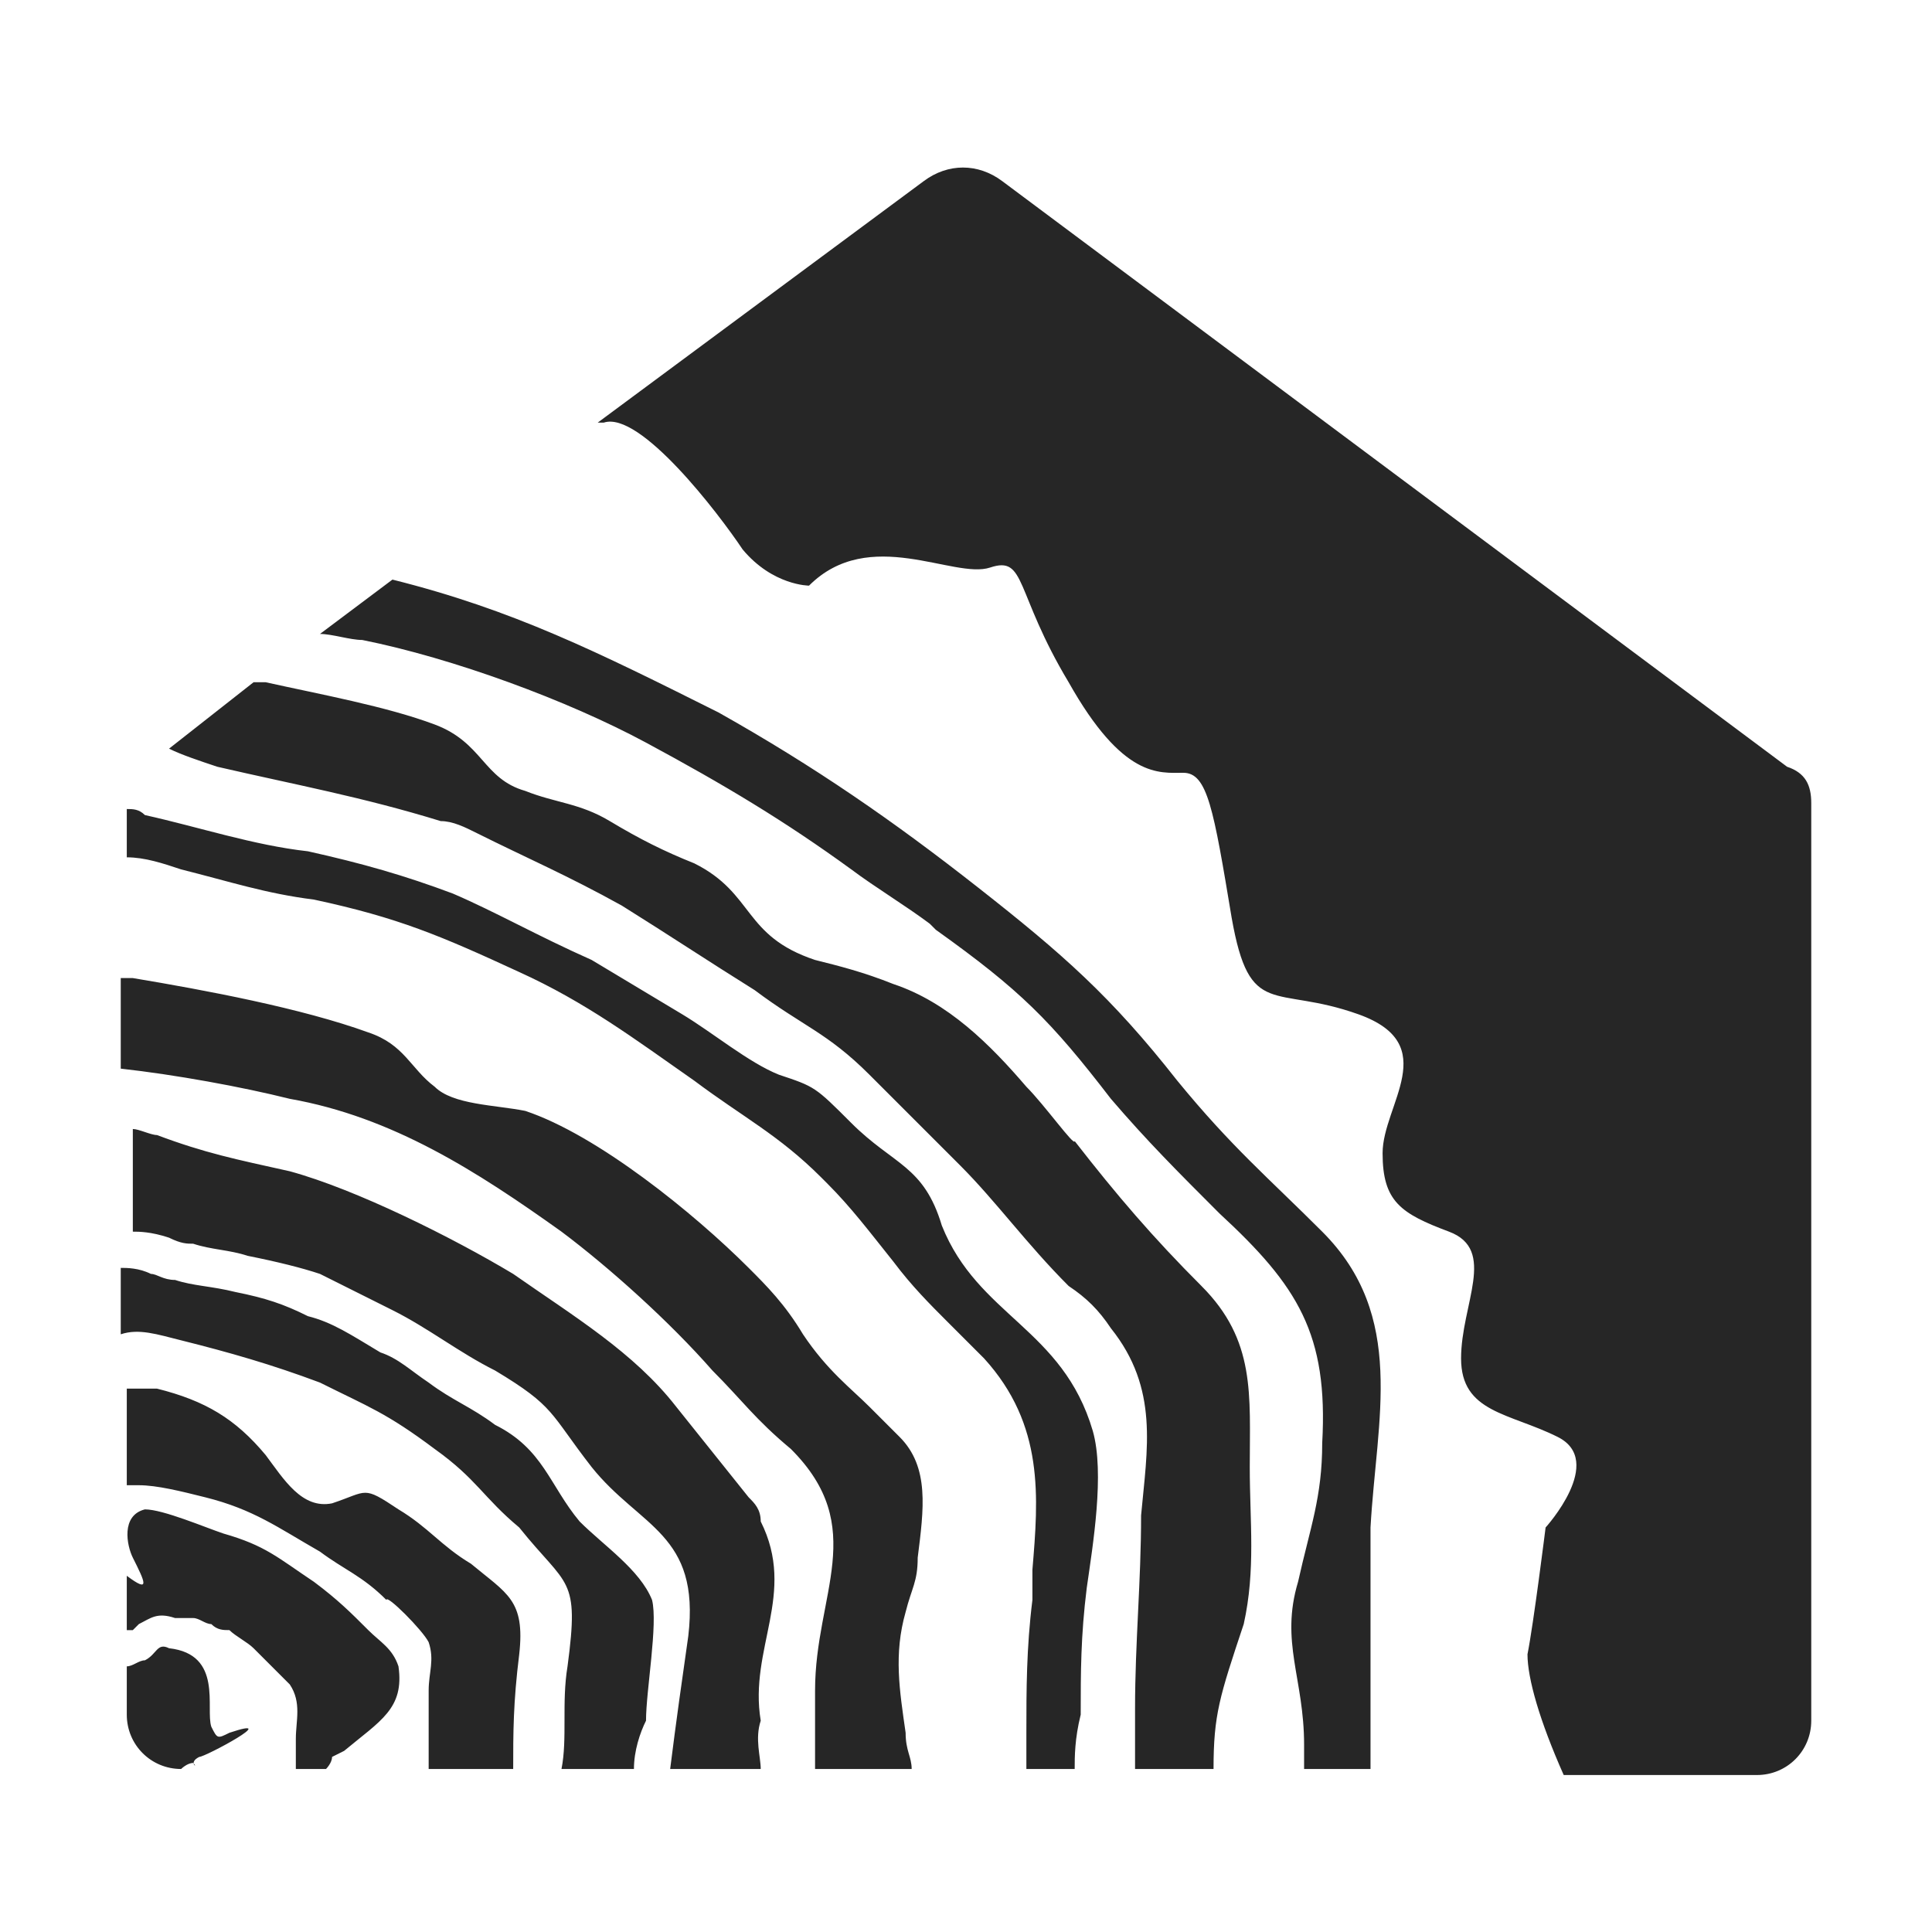
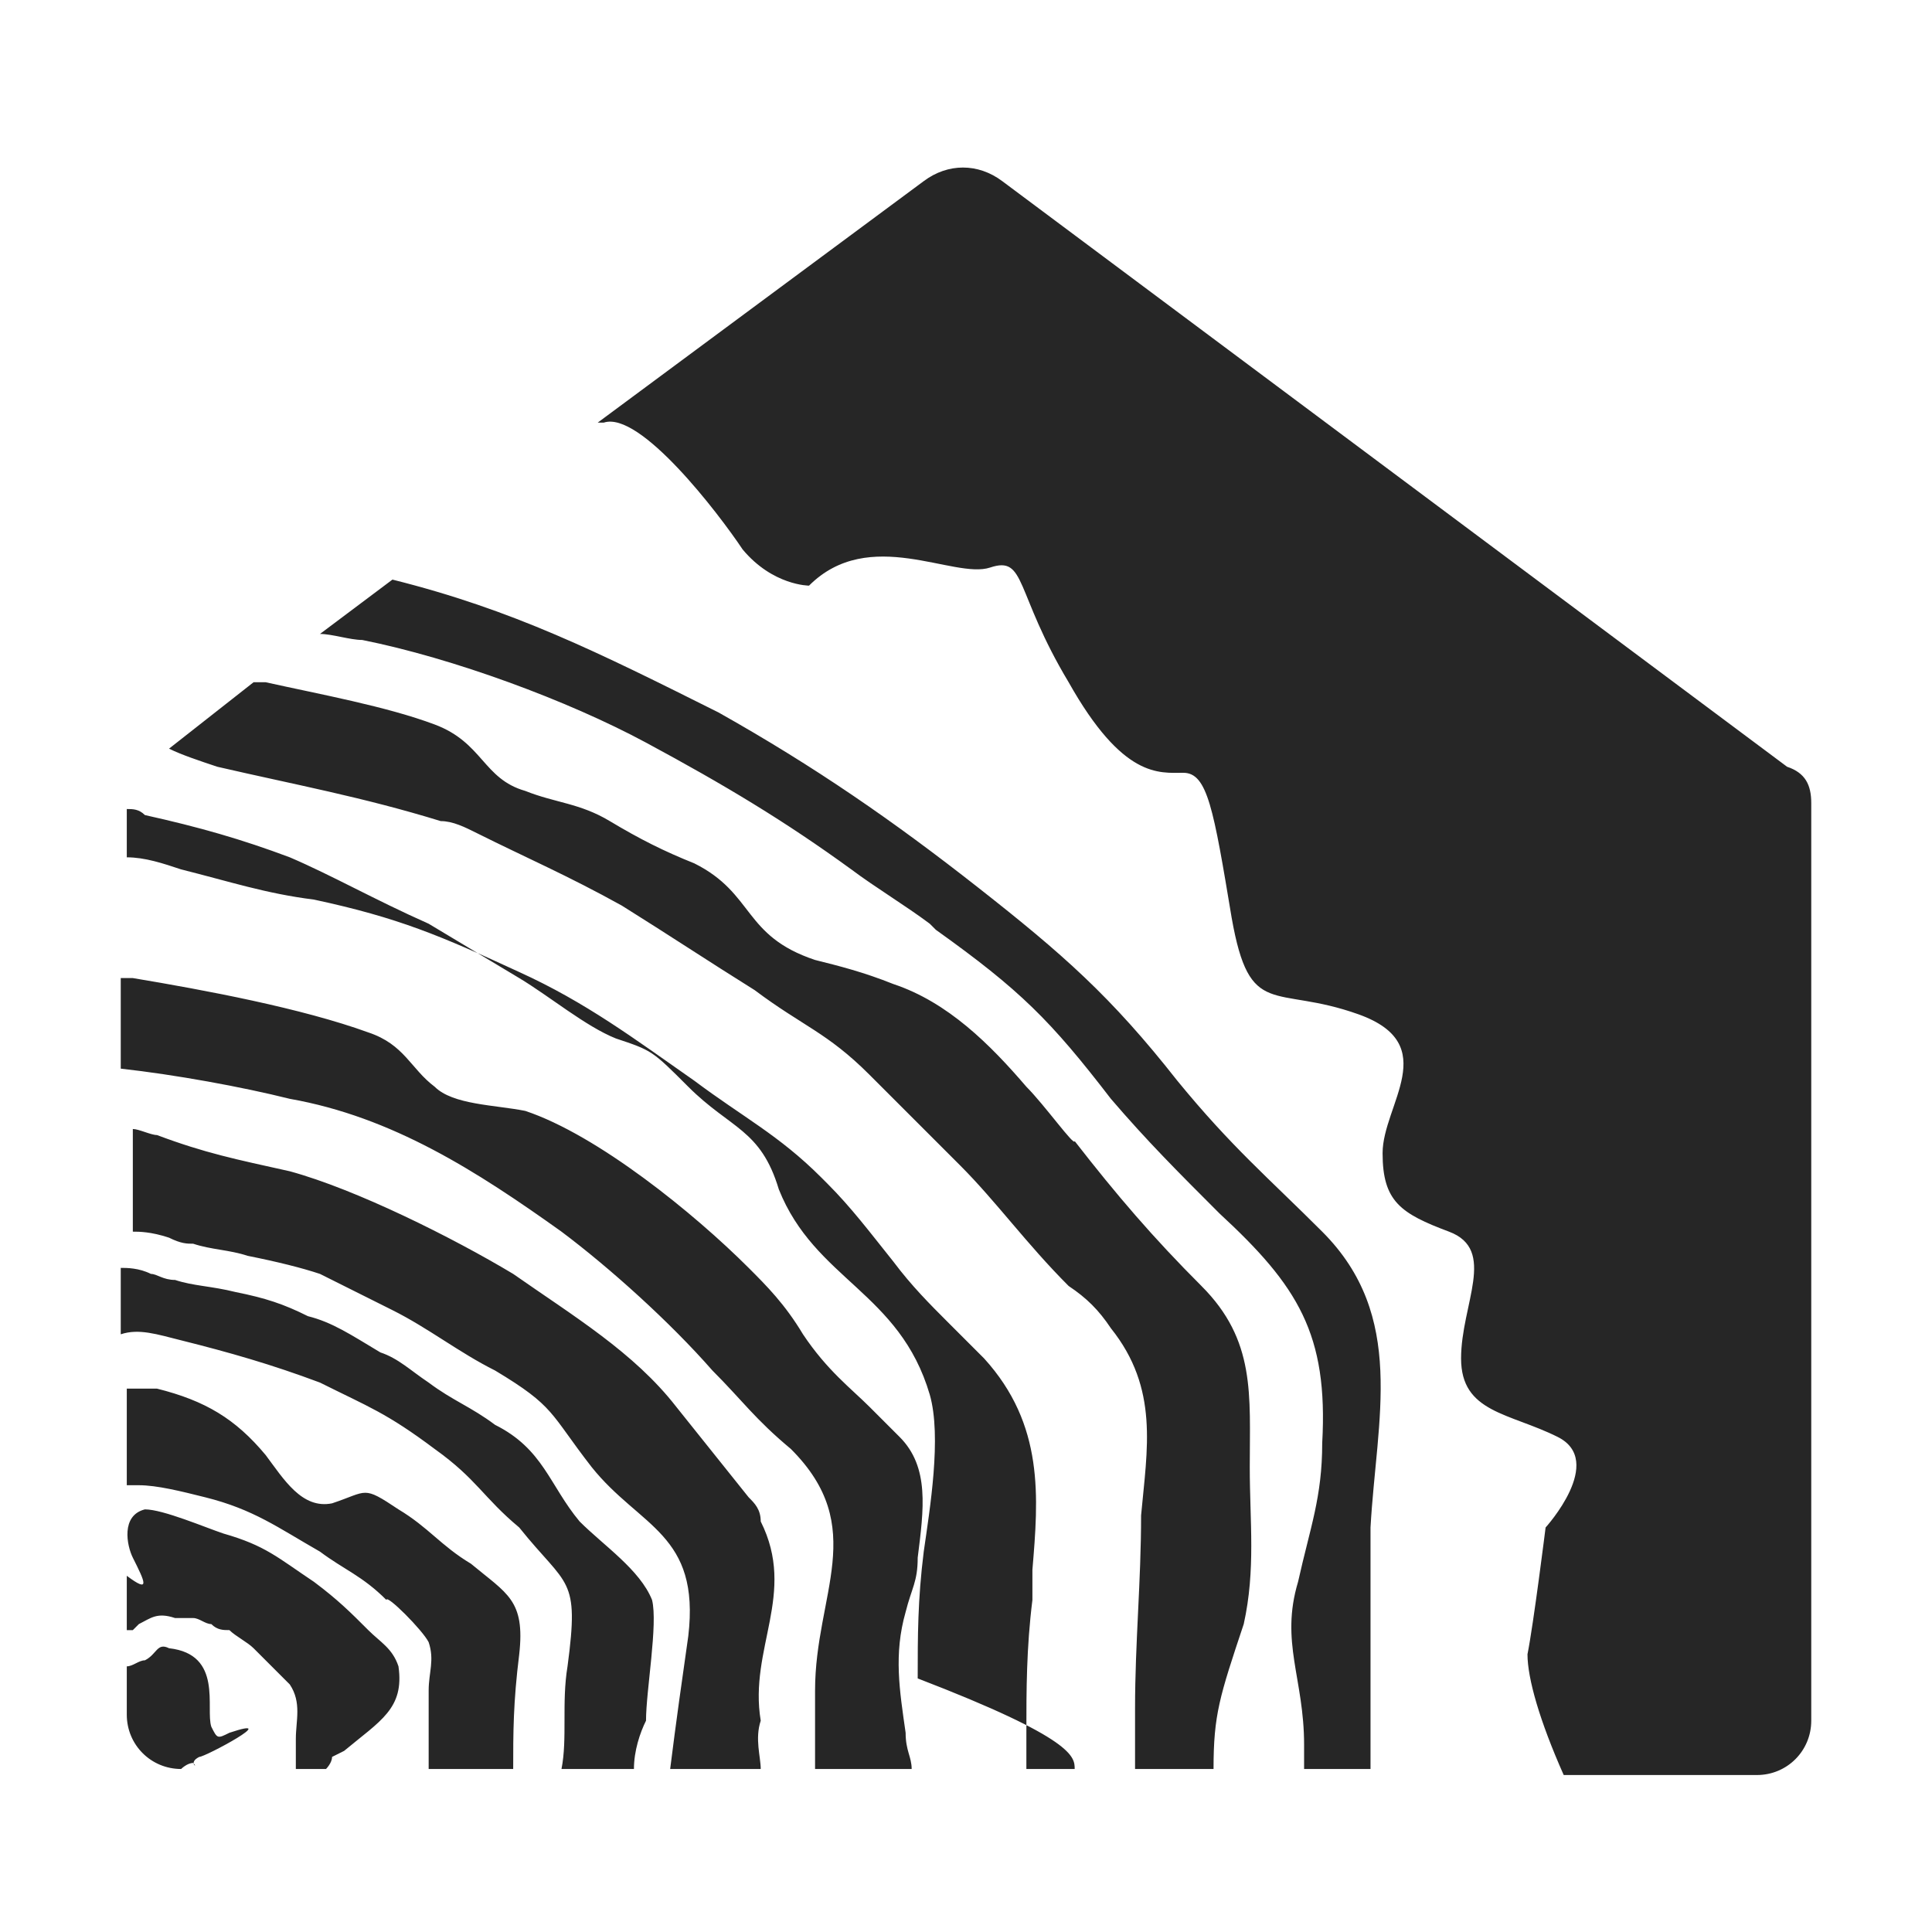
<svg xmlns="http://www.w3.org/2000/svg" version="1.1" id="Layer_1" x="0px" y="0px" width="32px" height="32px" viewBox="0 0 32 32" style="enable-background:new 0 0 32 32;" xml:space="preserve">
  <style type="text/css">
	.st0{fill-rule:evenodd;clip-rule:evenodd;fill:#262626;}
</style>
-   <path class="st0" d="M3,29.3L3,29.3c-0.5,0-0.9-0.4-0.9-0.9v-0.8c0.1,0,0.2-0.1,0.3-0.1c0.2-0.1,0.2-0.3,0.4-0.2  c0.9,0.1,0.6,1,0.7,1.3c0.1,0.2,0.1,0.2,0.3,0.1c0.9-0.3-0.4,0.4-0.5,0.4c-0.2,0.1,0,0.2-0.1,0.1C3.1,29.2,3,29.3,3,29.3 M5.4,29.3  H4.9c0-0.2,0-0.3,0-0.5c0-0.3,0.1-0.6-0.1-0.9c0,0-0.1-0.1-0.1-0.1c0,0-0.1-0.1-0.1-0.1l0,0c-0.1-0.1-0.1-0.1-0.2-0.2  c-0.1-0.1-0.1-0.1-0.2-0.2v0l0,0h0c-0.1-0.1-0.3-0.2-0.4-0.3C3.7,27,3.6,27,3.5,26.9c-0.1,0-0.2-0.1-0.3-0.1c-0.1,0-0.1,0-0.2,0h0  l-0.1,0l0,0c-0.3-0.1-0.4,0-0.6,0.1c0,0-0.1,0.1-0.1,0.1c0,0-0.1,0-0.1,0v-0.9c0.4,0.3,0.3,0.1,0.1-0.3C2.1,25.6,2,25.1,2.4,25  c0.3,0,1,0.3,1.3,0.4c0.7,0.2,0.9,0.4,1.5,0.8c0.4,0.3,0.6,0.5,0.9,0.8c0.2,0.2,0.4,0.3,0.5,0.6c0.1,0.7-0.3,0.9-0.9,1.4l-0.2,0.1  C5.5,29.2,5.4,29.3,5.4,29.3z M8.5,29.3H7.1c0-0.4,0-0.7,0-1.1c0-0.1,0-0.1,0-0.2c0-0.3,0.1-0.5,0-0.8C7,27,6.4,26.4,6.4,26.5  c-0.4-0.4-0.7-0.5-1.1-0.8c-0.7-0.4-1.1-0.7-1.9-0.9c-0.4-0.1-0.8-0.2-1.1-0.2c-0.1,0-0.2,0-0.2,0v-1.6c0.1,0,0.3,0,0.5,0  c0.8,0.2,1.3,0.5,1.8,1.1c0.3,0.4,0.6,0.9,1.1,0.8c0.6-0.2,0.5-0.3,1.1,0.1c0.5,0.3,0.7,0.6,1.2,0.9c0.6,0.5,0.9,0.6,0.8,1.5  C8.5,28.2,8.5,28.7,8.5,29.3z M10.5,29.3H9.3c0.1-0.5,0-1.1,0.1-1.7c0.2-1.5,0-1.3-0.8-2.3C8,24.8,7.9,24.5,7.2,24  c-0.8-0.6-1.1-0.7-1.9-1.1c-0.8-0.3-1.5-0.5-2.3-0.7c-0.4-0.1-0.7-0.2-1-0.1V21c0.1,0,0.3,0,0.5,0.1l0,0c0.1,0,0.2,0.1,0.4,0.1  c0.3,0.1,0.6,0.1,1,0.2c0.5,0.1,0.8,0.2,1.2,0.4c0.4,0.1,0.7,0.3,1.2,0.6c0.3,0.1,0.5,0.3,0.8,0.5c0.4,0.3,0.7,0.4,1.1,0.7  c0.8,0.4,0.9,1,1.4,1.6c0.4,0.4,1,0.8,1.2,1.3c0.1,0.4-0.1,1.5-0.1,2C10.6,28.7,10.5,29,10.5,29.3z M12.6,29.3h-1.5  c0.1-0.8,0.2-1.5,0.3-2.2c0.2-1.7-0.8-1.8-1.6-2.8c-0.7-0.9-0.6-1-1.6-1.6c-0.6-0.3-1.1-0.7-1.7-1c-0.4-0.2-0.8-0.4-1.2-0.6  C5,21,4.6,20.9,4.1,20.8c-0.3-0.1-0.6-0.1-0.9-0.2c-0.1,0-0.2,0-0.4-0.1l0,0c-0.3-0.1-0.5-0.1-0.6-0.1v-1.7c0.1,0,0.3,0.1,0.4,0.1  c0.8,0.3,1.3,0.4,2.2,0.6c1.1,0.3,2.7,1.1,3.7,1.7c1,0.7,2,1.3,2.7,2.2c0.4,0.5,0.8,1,1.2,1.5c0.1,0.1,0.2,0.2,0.2,0.4  c0.6,1.2-0.2,2.1,0,3.3C12.5,28.8,12.6,29.1,12.6,29.3z M15.1,29.3h-1.6c0-0.5,0-0.8,0-1.3c0-1.6,0.9-2.7-0.4-4  c-0.6-0.5-0.8-0.8-1.3-1.3c-0.7-0.8-1.7-1.7-2.5-2.3c-1.4-1-2.8-1.9-4.5-2.2C4,18,2.9,17.8,2,17.7v-1.5c0.1,0,0.2,0,0.2,0  c1.2,0.2,2.8,0.5,3.9,0.9c0.6,0.2,0.7,0.6,1.1,0.9c0.3,0.3,1,0.3,1.5,0.4c1.2,0.4,2.8,1.7,3.7,2.6c0.3,0.3,0.6,0.6,0.9,1.1h0  c0.4,0.6,0.8,0.9,1.1,1.2c0.2,0.2,0.3,0.3,0.5,0.5c0.5,0.5,0.4,1.2,0.3,2c0,0.4-0.1,0.5-0.2,0.9c-0.2,0.7-0.1,1.3,0,2  C15,29,15.1,29.1,15.1,29.3z M17.8,29.3H17c0-0.2,0-0.4,0-0.6c0-0.7,0-1.4,0.1-2.2c0-0.2,0-0.4,0-0.5c0.1-1.2,0.2-2.4-0.8-3.5  c-0.2-0.2-0.4-0.4-0.6-0.6c-0.3-0.3-0.6-0.6-0.9-1l0,0c-0.4-0.5-0.7-0.9-1.1-1.3l-0.1-0.1c-0.7-0.7-1.3-1-2.1-1.6  c-1-0.7-1.8-1.3-2.9-1.8c-1.3-0.6-2-0.9-3.4-1.2c-0.8-0.1-1.4-0.3-2.2-0.5c-0.3-0.1-0.6-0.2-0.9-0.2v-0.8c0.1,0,0.2,0,0.3,0.1  c0.9,0.2,1.8,0.5,2.7,0.6c0.9,0.2,1.6,0.4,2.4,0.7c0.7,0.3,1.4,0.7,2.3,1.1c0.5,0.3,1,0.6,1.5,0.9c0.5,0.3,1.1,0.8,1.6,1  c0.6,0.2,0.6,0.2,1.2,0.8c0.7,0.7,1.2,0.7,1.5,1.7c0.6,1.5,2,1.7,2.5,3.4c0.2,0.7,0,1.9-0.1,2.6c-0.1,0.8-0.1,1.4-0.1,2.1  C17.8,28.8,17.8,29.1,17.8,29.3z M20.1,29.3h-1.3c0-0.3,0-0.6,0-1c0-1.1,0.1-2.1,0.1-3.2C19,24,19.2,23,18.4,22  c-0.2-0.3-0.4-0.5-0.7-0.7c-0.7-0.7-1.2-1.4-1.8-2c-0.5-0.5-1-1-1.5-1.5c-0.7-0.7-1.1-0.8-1.9-1.4c-0.8-0.5-1.4-0.9-2.2-1.4  c-0.9-0.5-1.6-0.8-2.4-1.2c-0.2-0.1-0.4-0.2-0.6-0.2c-1.3-0.4-2.4-0.6-3.7-0.9c-0.3-0.1-0.6-0.2-0.8-0.3l1.4-1.1c0.1,0,0.1,0,0.2,0  c0.9,0.2,2,0.4,2.8,0.7c0.8,0.3,0.8,0.9,1.5,1.1c0.5,0.2,0.9,0.2,1.4,0.5c0.5,0.3,0.9,0.5,1.4,0.7c1,0.5,0.8,1.2,2,1.6  c0.4,0.1,0.8,0.2,1.3,0.4c0.9,0.3,1.6,1,2.2,1.7c0.3,0.3,0.8,1,0.8,0.9c0.7,0.9,1.3,1.6,2.1,2.4c0.9,0.9,0.8,1.8,0.8,3  c0,0.9,0.1,1.7-0.1,2.6C20.2,28.1,20.1,28.4,20.1,29.3z M22.7,29.3h-1.1c0-0.1,0-0.3,0-0.4c0-1.1-0.4-1.7-0.1-2.7  c0.2-0.9,0.4-1.4,0.4-2.3c0.1-1.8-0.4-2.6-1.7-3.8c-0.7-0.7-1.2-1.2-1.8-1.9c-1-1.3-1.5-1.8-2.9-2.8h0l-0.1-0.1  c-0.4-0.3-0.9-0.6-1.3-0.9c-1.1-0.8-2.1-1.4-3.4-2.1c-1.3-0.7-3.2-1.4-4.7-1.7c-0.2,0-0.5-0.1-0.7-0.1l1.2-0.9  c2,0.5,3.4,1.2,5.4,2.2c1.6,0.9,2.9,1.8,4.3,2.9c1.4,1.1,2.2,1.8,3.3,3.2c0.9,1.1,1.5,1.6,2.4,2.5c1.4,1.4,0.9,3.1,0.8,4.9  C22.7,26.7,22.7,28,22.7,29.3z M30,13.3v15.2c0,0.5-0.4,0.9-0.9,0.9h-3.2c-0.4-0.9-0.6-1.6-0.6-2c0.1-0.5,0.3-2.1,0.3-2.1  s1-1.1,0.2-1.5c-0.8-0.4-1.6-0.4-1.6-1.3c0-0.9,0.6-1.8-0.2-2.1c-0.8-0.3-1.1-0.5-1.1-1.3c0-0.8,1-1.8-0.4-2.3  c-1.4-0.5-1.8,0.1-2.1-1.6c-0.3-1.8-0.4-2.4-0.8-2.4c-0.4,0-1,0.1-1.9-1.5c-0.9-1.5-0.7-2.1-1.3-1.9c-0.6,0.2-2-0.7-3,0.3  c0,0-0.6,0-1.1-0.6c-0.4-0.6-1.7-2.3-2.3-2.1c0,0,0,0-0.1,0l5.4-4c0.4-0.3,0.9-0.3,1.3,0l13,9.7C29.9,12.8,30,13,30,13.3z" />
+   <path class="st0" d="M3,29.3L3,29.3c-0.5,0-0.9-0.4-0.9-0.9v-0.8c0.1,0,0.2-0.1,0.3-0.1c0.2-0.1,0.2-0.3,0.4-0.2  c0.9,0.1,0.6,1,0.7,1.3c0.1,0.2,0.1,0.2,0.3,0.1c0.9-0.3-0.4,0.4-0.5,0.4c-0.2,0.1,0,0.2-0.1,0.1C3.1,29.2,3,29.3,3,29.3 M5.4,29.3  H4.9c0-0.2,0-0.3,0-0.5c0-0.3,0.1-0.6-0.1-0.9c0,0-0.1-0.1-0.1-0.1c0,0-0.1-0.1-0.1-0.1l0,0c-0.1-0.1-0.1-0.1-0.2-0.2  c-0.1-0.1-0.1-0.1-0.2-0.2v0l0,0h0c-0.1-0.1-0.3-0.2-0.4-0.3C3.7,27,3.6,27,3.5,26.9c-0.1,0-0.2-0.1-0.3-0.1c-0.1,0-0.1,0-0.2,0h0  l-0.1,0l0,0c-0.3-0.1-0.4,0-0.6,0.1c0,0-0.1,0.1-0.1,0.1c0,0-0.1,0-0.1,0v-0.9c0.4,0.3,0.3,0.1,0.1-0.3C2.1,25.6,2,25.1,2.4,25  c0.3,0,1,0.3,1.3,0.4c0.7,0.2,0.9,0.4,1.5,0.8c0.4,0.3,0.6,0.5,0.9,0.8c0.2,0.2,0.4,0.3,0.5,0.6c0.1,0.7-0.3,0.9-0.9,1.4l-0.2,0.1  C5.5,29.2,5.4,29.3,5.4,29.3z M8.5,29.3H7.1c0-0.4,0-0.7,0-1.1c0-0.1,0-0.1,0-0.2c0-0.3,0.1-0.5,0-0.8C7,27,6.4,26.4,6.4,26.5  c-0.4-0.4-0.7-0.5-1.1-0.8c-0.7-0.4-1.1-0.7-1.9-0.9c-0.4-0.1-0.8-0.2-1.1-0.2c-0.1,0-0.2,0-0.2,0v-1.6c0.1,0,0.3,0,0.5,0  c0.8,0.2,1.3,0.5,1.8,1.1c0.3,0.4,0.6,0.9,1.1,0.8c0.6-0.2,0.5-0.3,1.1,0.1c0.5,0.3,0.7,0.6,1.2,0.9c0.6,0.5,0.9,0.6,0.8,1.5  C8.5,28.2,8.5,28.7,8.5,29.3z M10.5,29.3H9.3c0.1-0.5,0-1.1,0.1-1.7c0.2-1.5,0-1.3-0.8-2.3C8,24.8,7.9,24.5,7.2,24  c-0.8-0.6-1.1-0.7-1.9-1.1c-0.8-0.3-1.5-0.5-2.3-0.7c-0.4-0.1-0.7-0.2-1-0.1V21c0.1,0,0.3,0,0.5,0.1l0,0c0.1,0,0.2,0.1,0.4,0.1  c0.3,0.1,0.6,0.1,1,0.2c0.5,0.1,0.8,0.2,1.2,0.4c0.4,0.1,0.7,0.3,1.2,0.6c0.3,0.1,0.5,0.3,0.8,0.5c0.4,0.3,0.7,0.4,1.1,0.7  c0.8,0.4,0.9,1,1.4,1.6c0.4,0.4,1,0.8,1.2,1.3c0.1,0.4-0.1,1.5-0.1,2C10.6,28.7,10.5,29,10.5,29.3z M12.6,29.3h-1.5  c0.1-0.8,0.2-1.5,0.3-2.2c0.2-1.7-0.8-1.8-1.6-2.8c-0.7-0.9-0.6-1-1.6-1.6c-0.6-0.3-1.1-0.7-1.7-1c-0.4-0.2-0.8-0.4-1.2-0.6  C5,21,4.6,20.9,4.1,20.8c-0.3-0.1-0.6-0.1-0.9-0.2c-0.1,0-0.2,0-0.4-0.1l0,0c-0.3-0.1-0.5-0.1-0.6-0.1v-1.7c0.1,0,0.3,0.1,0.4,0.1  c0.8,0.3,1.3,0.4,2.2,0.6c1.1,0.3,2.7,1.1,3.7,1.7c1,0.7,2,1.3,2.7,2.2c0.4,0.5,0.8,1,1.2,1.5c0.1,0.1,0.2,0.2,0.2,0.4  c0.6,1.2-0.2,2.1,0,3.3C12.5,28.8,12.6,29.1,12.6,29.3z M15.1,29.3h-1.6c0-0.5,0-0.8,0-1.3c0-1.6,0.9-2.7-0.4-4  c-0.6-0.5-0.8-0.8-1.3-1.3c-0.7-0.8-1.7-1.7-2.5-2.3c-1.4-1-2.8-1.9-4.5-2.2C4,18,2.9,17.8,2,17.7v-1.5c0.1,0,0.2,0,0.2,0  c1.2,0.2,2.8,0.5,3.9,0.9c0.6,0.2,0.7,0.6,1.1,0.9c0.3,0.3,1,0.3,1.5,0.4c1.2,0.4,2.8,1.7,3.7,2.6c0.3,0.3,0.6,0.6,0.9,1.1h0  c0.4,0.6,0.8,0.9,1.1,1.2c0.2,0.2,0.3,0.3,0.5,0.5c0.5,0.5,0.4,1.2,0.3,2c0,0.4-0.1,0.5-0.2,0.9c-0.2,0.7-0.1,1.3,0,2  C15,29,15.1,29.1,15.1,29.3z M17.8,29.3H17c0-0.2,0-0.4,0-0.6c0-0.7,0-1.4,0.1-2.2c0-0.2,0-0.4,0-0.5c0.1-1.2,0.2-2.4-0.8-3.5  c-0.2-0.2-0.4-0.4-0.6-0.6c-0.3-0.3-0.6-0.6-0.9-1l0,0c-0.4-0.5-0.7-0.9-1.1-1.3l-0.1-0.1c-0.7-0.7-1.3-1-2.1-1.6  c-1-0.7-1.8-1.3-2.9-1.8c-1.3-0.6-2-0.9-3.4-1.2c-0.8-0.1-1.4-0.3-2.2-0.5c-0.3-0.1-0.6-0.2-0.9-0.2v-0.8c0.1,0,0.2,0,0.3,0.1  c0.9,0.2,1.6,0.4,2.4,0.7c0.7,0.3,1.4,0.7,2.3,1.1c0.5,0.3,1,0.6,1.5,0.9c0.5,0.3,1.1,0.8,1.6,1  c0.6,0.2,0.6,0.2,1.2,0.8c0.7,0.7,1.2,0.7,1.5,1.7c0.6,1.5,2,1.7,2.5,3.4c0.2,0.7,0,1.9-0.1,2.6c-0.1,0.8-0.1,1.4-0.1,2.1  C17.8,28.8,17.8,29.1,17.8,29.3z M20.1,29.3h-1.3c0-0.3,0-0.6,0-1c0-1.1,0.1-2.1,0.1-3.2C19,24,19.2,23,18.4,22  c-0.2-0.3-0.4-0.5-0.7-0.7c-0.7-0.7-1.2-1.4-1.8-2c-0.5-0.5-1-1-1.5-1.5c-0.7-0.7-1.1-0.8-1.9-1.4c-0.8-0.5-1.4-0.9-2.2-1.4  c-0.9-0.5-1.6-0.8-2.4-1.2c-0.2-0.1-0.4-0.2-0.6-0.2c-1.3-0.4-2.4-0.6-3.7-0.9c-0.3-0.1-0.6-0.2-0.8-0.3l1.4-1.1c0.1,0,0.1,0,0.2,0  c0.9,0.2,2,0.4,2.8,0.7c0.8,0.3,0.8,0.9,1.5,1.1c0.5,0.2,0.9,0.2,1.4,0.5c0.5,0.3,0.9,0.5,1.4,0.7c1,0.5,0.8,1.2,2,1.6  c0.4,0.1,0.8,0.2,1.3,0.4c0.9,0.3,1.6,1,2.2,1.7c0.3,0.3,0.8,1,0.8,0.9c0.7,0.9,1.3,1.6,2.1,2.4c0.9,0.9,0.8,1.8,0.8,3  c0,0.9,0.1,1.7-0.1,2.6C20.2,28.1,20.1,28.4,20.1,29.3z M22.7,29.3h-1.1c0-0.1,0-0.3,0-0.4c0-1.1-0.4-1.7-0.1-2.7  c0.2-0.9,0.4-1.4,0.4-2.3c0.1-1.8-0.4-2.6-1.7-3.8c-0.7-0.7-1.2-1.2-1.8-1.9c-1-1.3-1.5-1.8-2.9-2.8h0l-0.1-0.1  c-0.4-0.3-0.9-0.6-1.3-0.9c-1.1-0.8-2.1-1.4-3.4-2.1c-1.3-0.7-3.2-1.4-4.7-1.7c-0.2,0-0.5-0.1-0.7-0.1l1.2-0.9  c2,0.5,3.4,1.2,5.4,2.2c1.6,0.9,2.9,1.8,4.3,2.9c1.4,1.1,2.2,1.8,3.3,3.2c0.9,1.1,1.5,1.6,2.4,2.5c1.4,1.4,0.9,3.1,0.8,4.9  C22.7,26.7,22.7,28,22.7,29.3z M30,13.3v15.2c0,0.5-0.4,0.9-0.9,0.9h-3.2c-0.4-0.9-0.6-1.6-0.6-2c0.1-0.5,0.3-2.1,0.3-2.1  s1-1.1,0.2-1.5c-0.8-0.4-1.6-0.4-1.6-1.3c0-0.9,0.6-1.8-0.2-2.1c-0.8-0.3-1.1-0.5-1.1-1.3c0-0.8,1-1.8-0.4-2.3  c-1.4-0.5-1.8,0.1-2.1-1.6c-0.3-1.8-0.4-2.4-0.8-2.4c-0.4,0-1,0.1-1.9-1.5c-0.9-1.5-0.7-2.1-1.3-1.9c-0.6,0.2-2-0.7-3,0.3  c0,0-0.6,0-1.1-0.6c-0.4-0.6-1.7-2.3-2.3-2.1c0,0,0,0-0.1,0l5.4-4c0.4-0.3,0.9-0.3,1.3,0l13,9.7C29.9,12.8,30,13,30,13.3z" />
</svg>